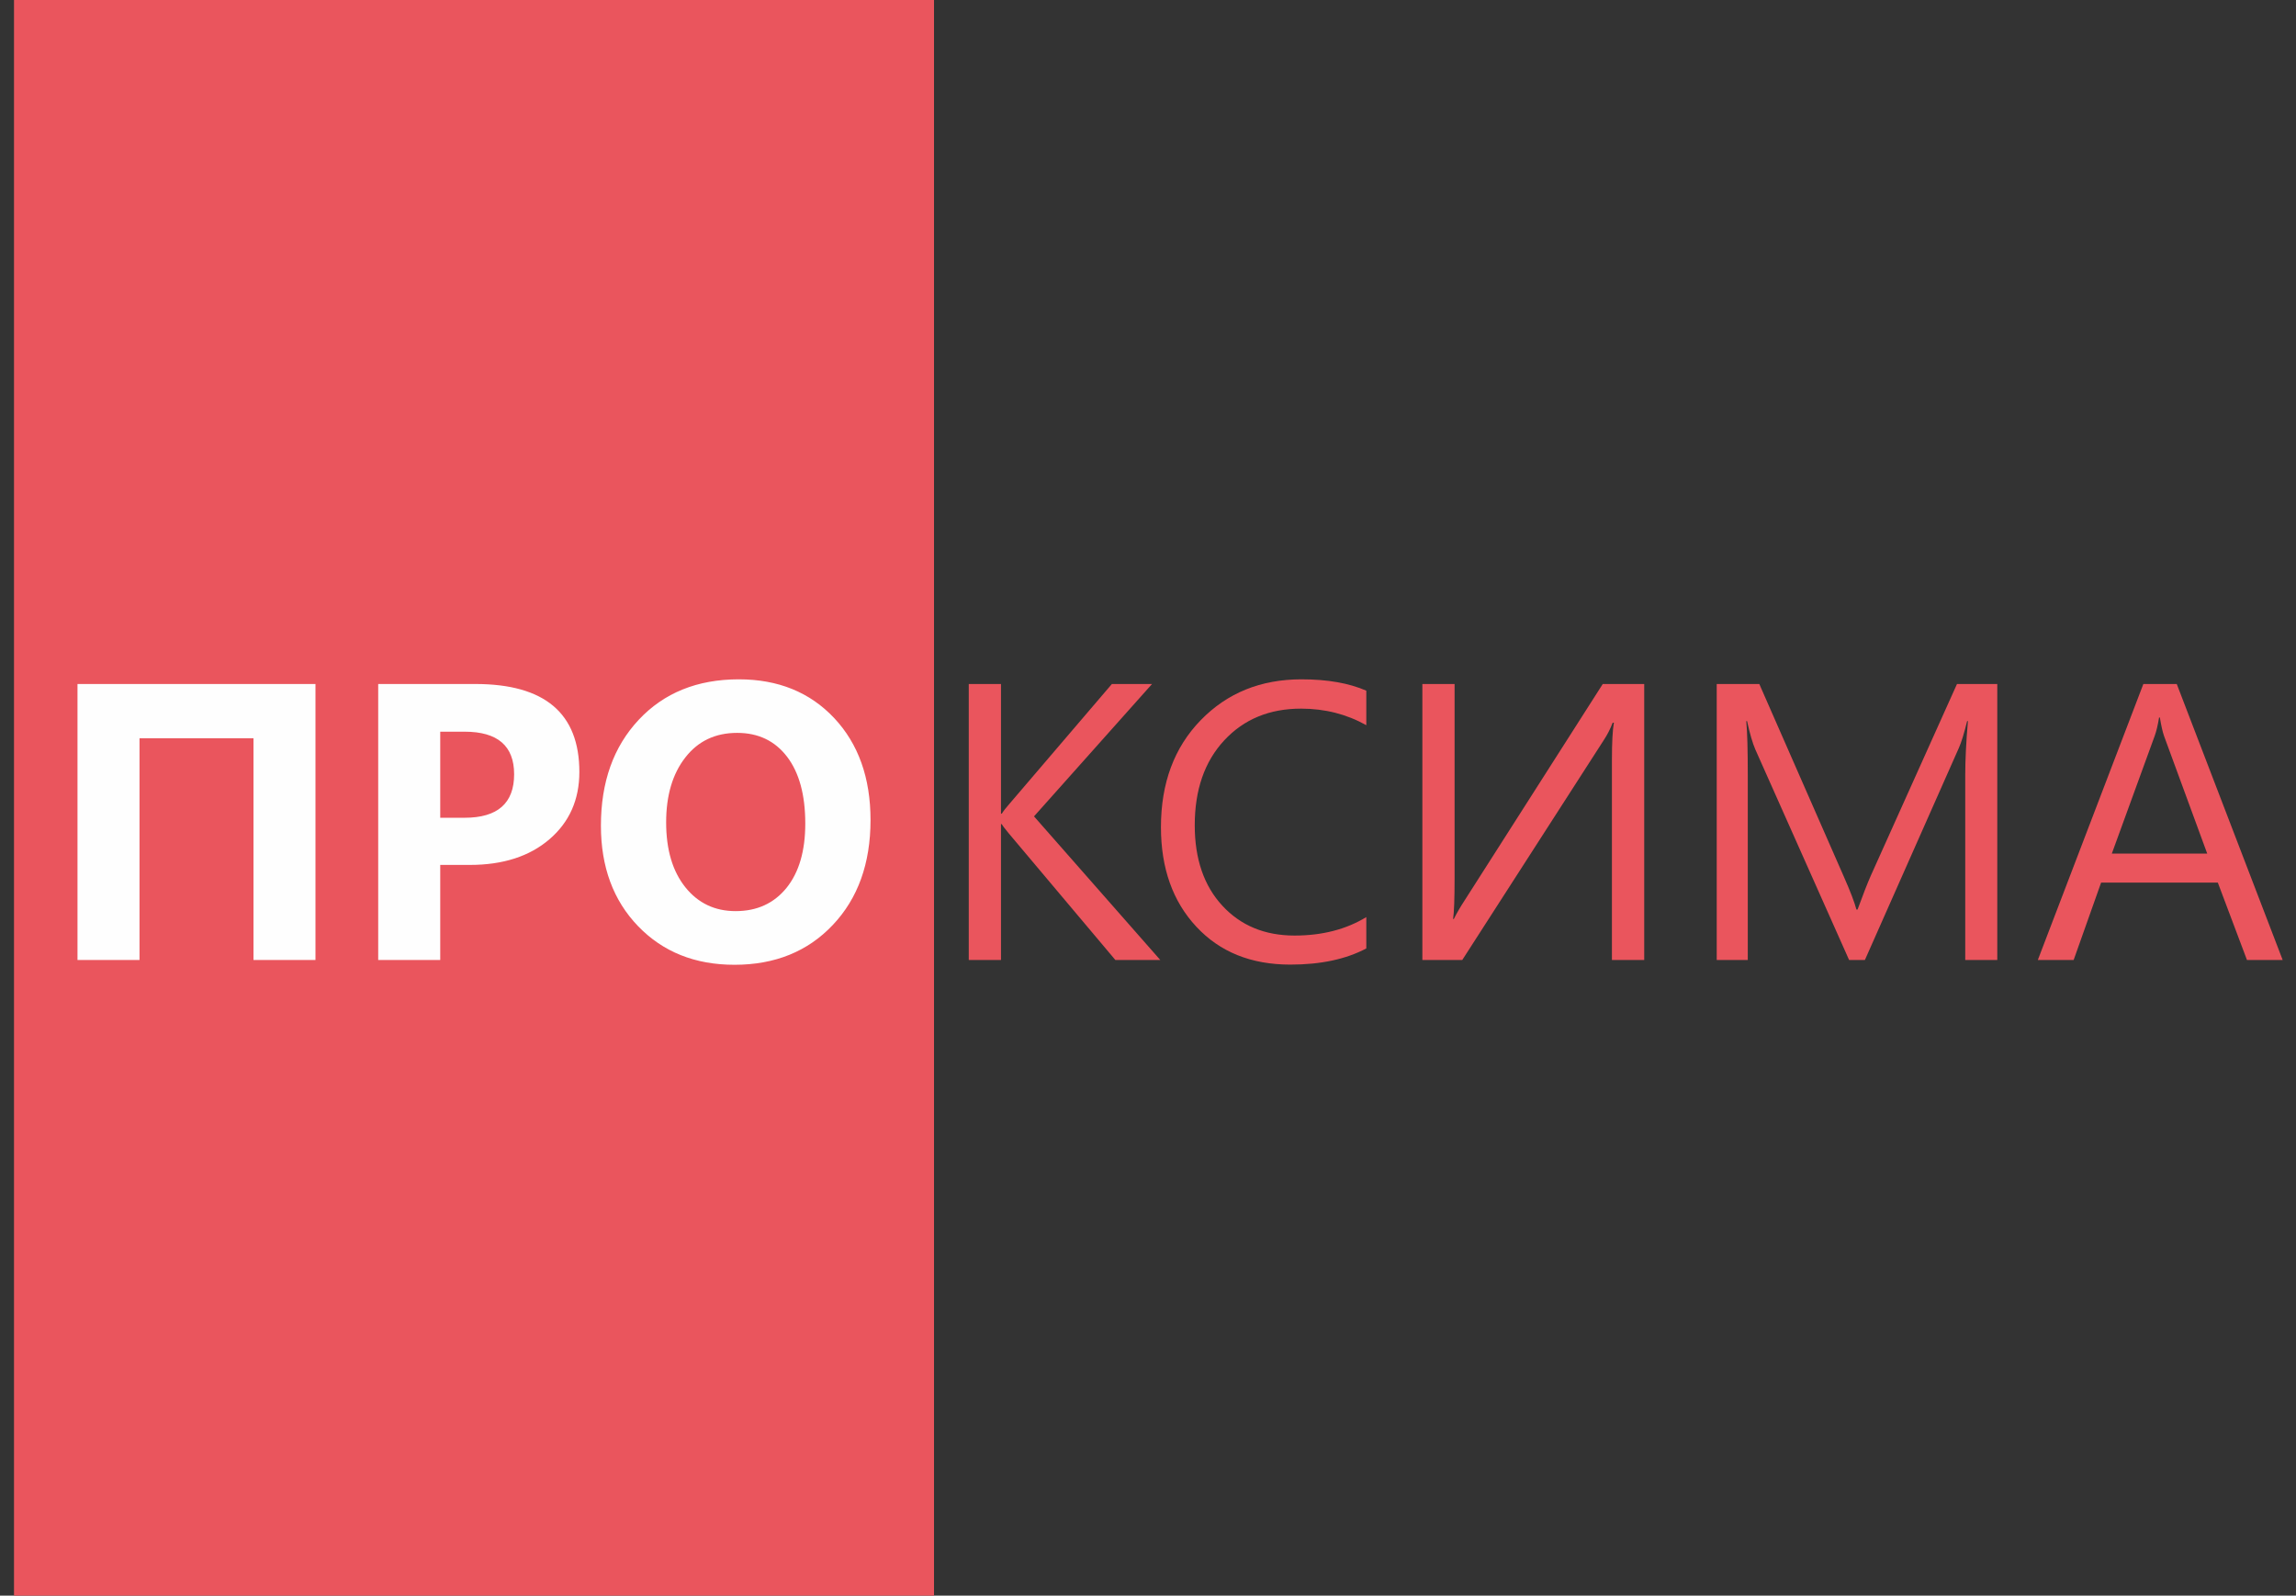
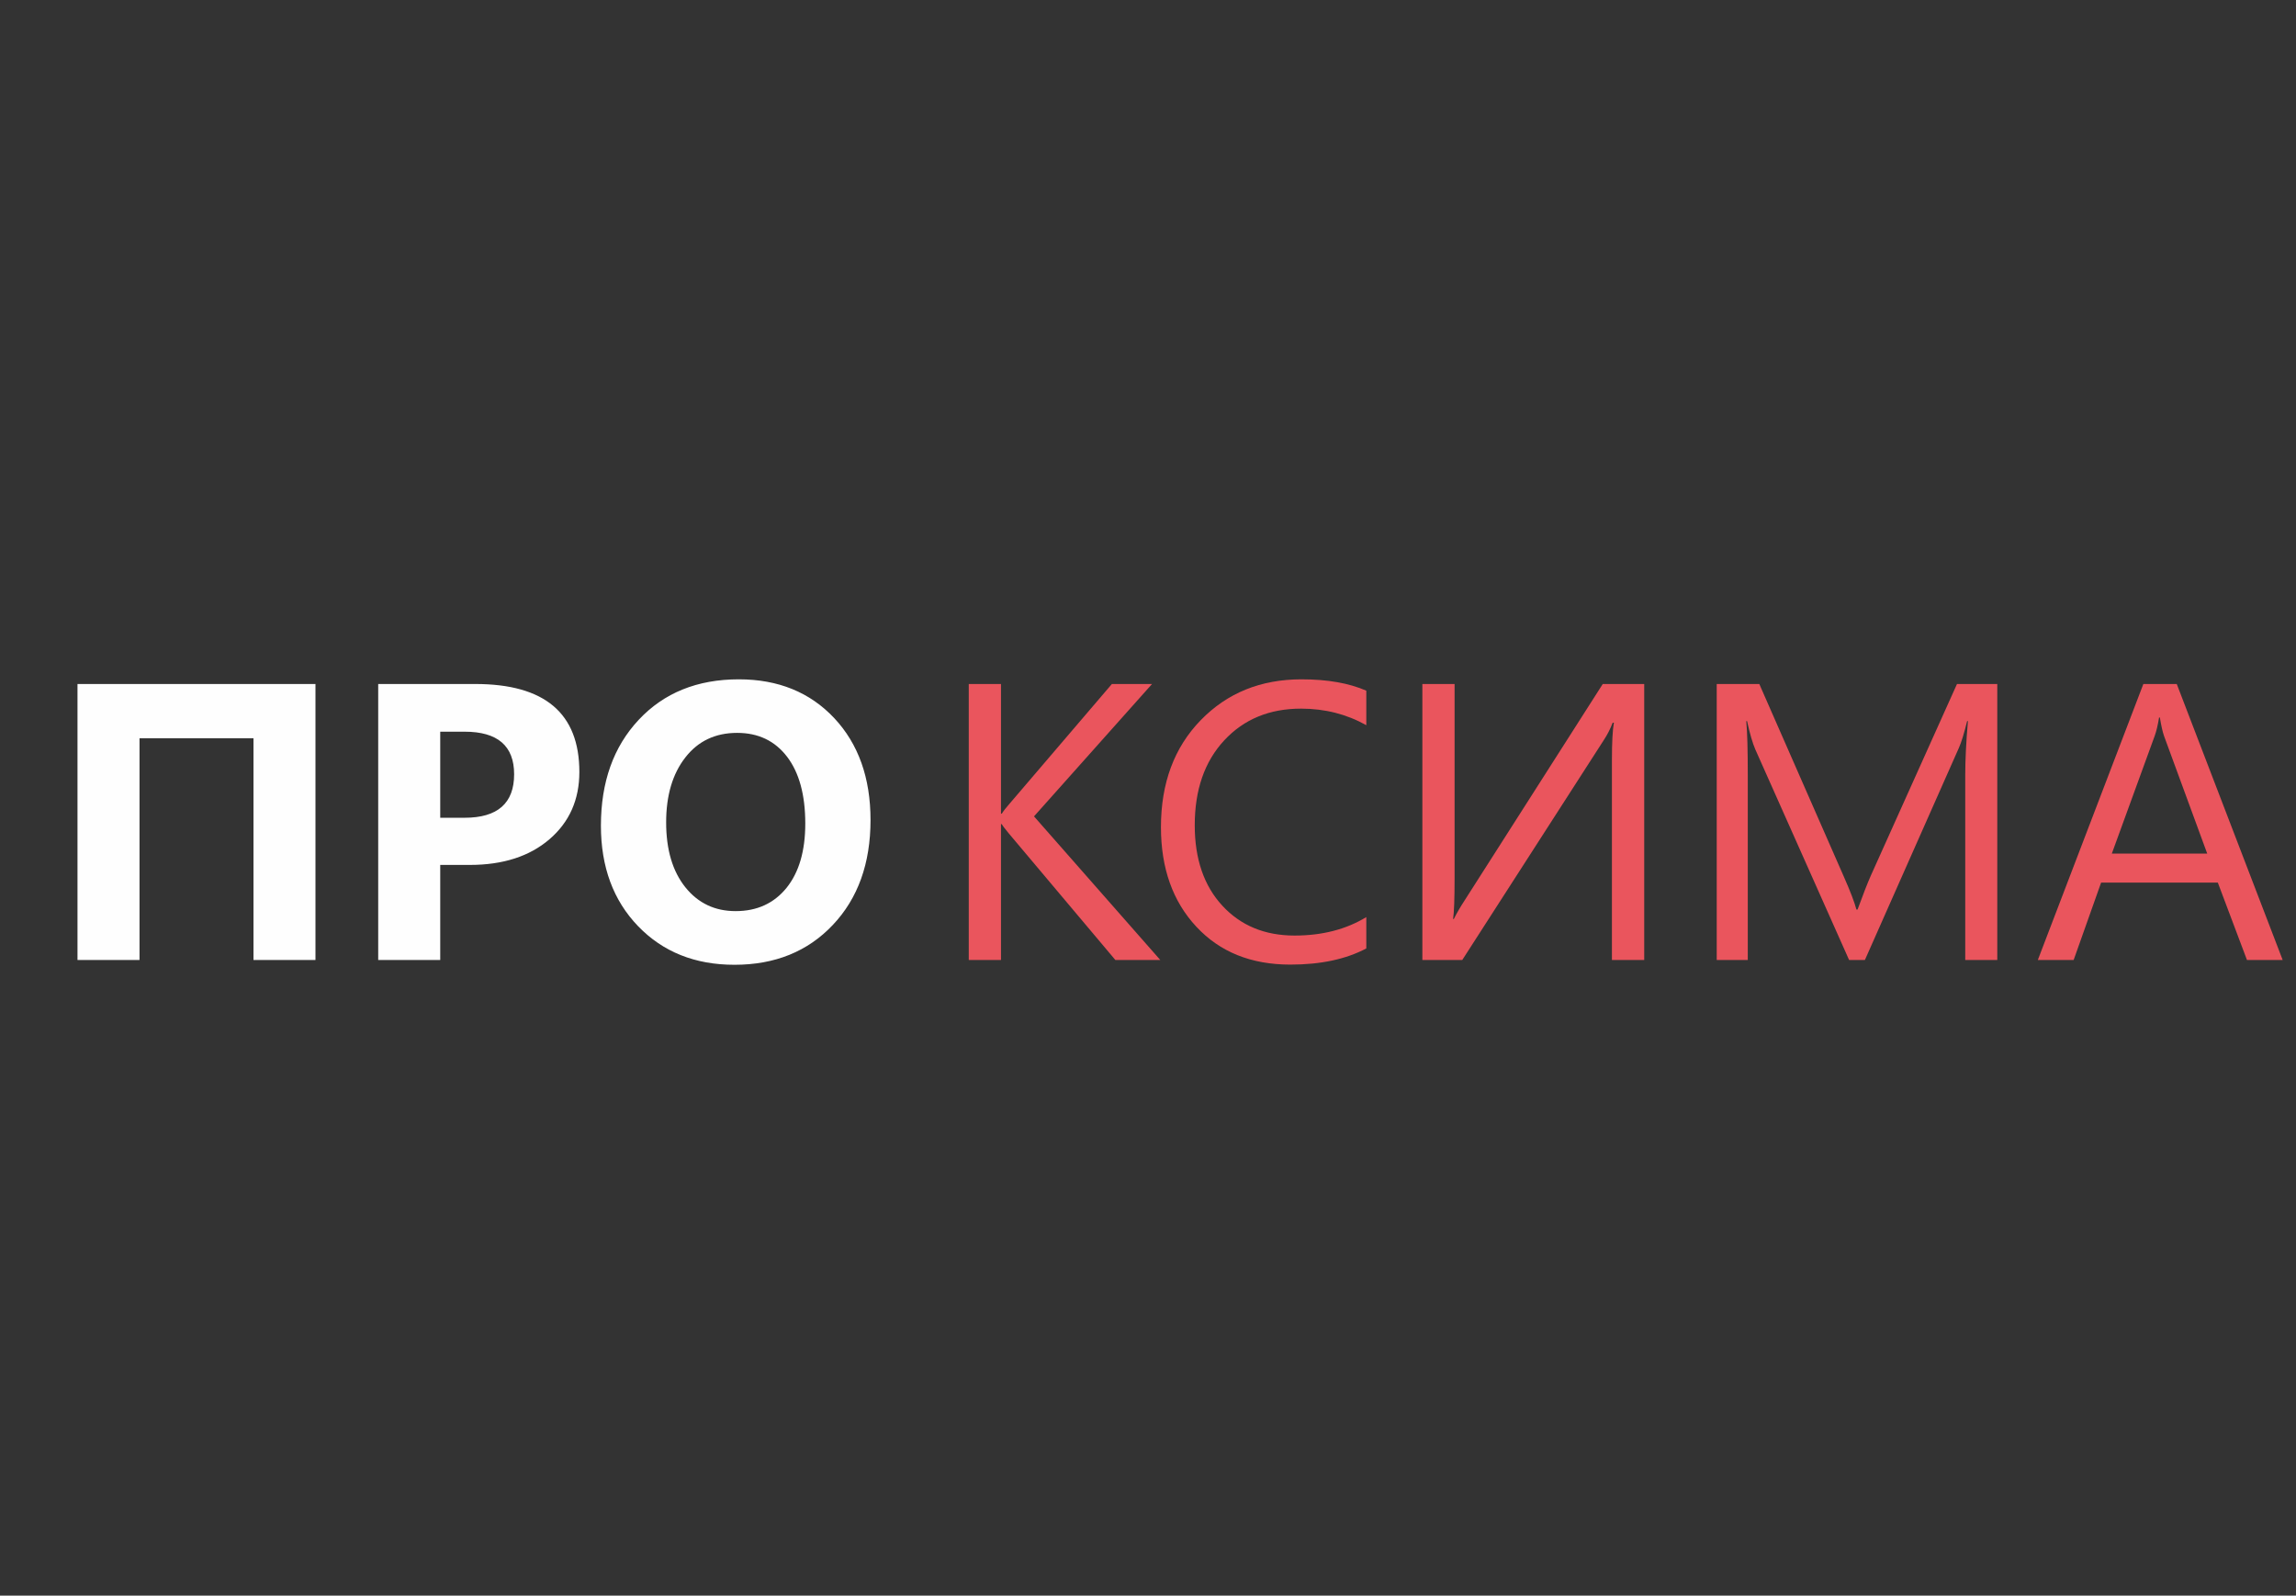
<svg xmlns="http://www.w3.org/2000/svg" width="141" height="98" viewBox="0 0 141 98" fill="none">
  <rect x="0" y="0" width="141" height="98" fill="#333333" stroke="none" />
-   <path fill-rule="evenodd" clip-rule="evenodd" d="M0.86 0H57.359V98H0.86V0Z" fill="#EA555D" />
  <path d="M71.255 58.961H68.496L61.967 51.205C61.726 50.915 61.573 50.717 61.52 50.616H61.472V58.961H59.493V42.01H61.472V49.975H61.52C61.629 49.801 61.778 49.612 61.967 49.398L68.282 42.01H70.748L63.5 50.14L71.255 58.961ZM83.906 58.251C82.659 58.913 81.102 59.244 79.24 59.244C76.834 59.244 74.911 58.469 73.467 56.915C72.019 55.361 71.295 53.324 71.295 50.802C71.295 48.094 72.112 45.903 73.737 44.233C75.362 42.559 77.425 41.723 79.923 41.723C81.524 41.723 82.852 41.957 83.906 42.421V44.54C82.695 43.862 81.359 43.523 79.899 43.523C77.96 43.523 76.388 44.172 75.181 45.472C73.974 46.771 73.371 48.51 73.371 50.685C73.371 52.751 73.934 54.397 75.06 55.62C76.19 56.846 77.667 57.46 79.501 57.46C81.195 57.46 82.667 57.081 83.906 56.326V58.251ZM100.973 58.961H98.99V46.715C98.99 45.609 99.03 44.834 99.111 44.386H99.038C98.89 44.77 98.709 45.125 98.495 45.448L89.799 58.961H87.349V42.01H89.328V53.949C89.328 55.224 89.296 56.056 89.236 56.443H89.28C89.453 56.096 89.674 55.717 89.939 55.309L98.427 42.01H100.973V58.961ZM122.655 58.961H120.688V47.59C120.688 46.69 120.74 45.593 120.853 44.289H120.804C120.615 45.056 120.446 45.601 120.298 45.932L114.525 58.961H113.556L107.796 46.029C107.631 45.649 107.462 45.072 107.289 44.289H107.24C107.305 44.968 107.333 46.077 107.333 47.61V58.961H105.426V42.01H108.041L113.226 53.828C113.628 54.736 113.886 55.414 114.006 55.862H114.075C114.413 54.934 114.686 54.24 114.887 53.784L120.181 42.01H122.655V58.961ZM140.182 58.961H137.989L136.199 54.208H129.031L127.345 58.961H125.145L131.626 42.01H133.677L140.182 58.961ZM135.547 52.424L132.896 45.201C132.812 44.963 132.724 44.584 132.639 44.068H132.591C132.514 44.548 132.422 44.923 132.321 45.201L129.69 52.424H135.547Z" fill="#EA555D" />
  <path d="M19.373 58.961H15.567V45.342H8.568V58.961H4.759V42.01H19.373V58.961ZM27.035 53.122V58.961H23.226V42.01H29.191C33.451 42.01 35.579 43.809 35.579 47.413C35.579 49.115 34.968 50.492 33.745 51.544C32.522 52.594 30.893 53.122 28.849 53.122H27.035ZM27.035 44.939V50.225H28.532C30.559 50.225 31.573 49.333 31.573 47.554C31.573 45.811 30.559 44.939 28.532 44.939H27.035ZM45.105 59.255C42.683 59.255 40.712 58.465 39.188 56.887C37.663 55.305 36.903 53.247 36.903 50.709C36.903 48.03 37.675 45.863 39.224 44.209C40.773 42.554 42.82 41.723 45.374 41.723C47.788 41.723 49.739 42.518 51.227 44.1C52.715 45.686 53.46 47.776 53.46 50.366C53.46 53.029 52.687 55.18 51.143 56.81C49.602 58.441 47.587 59.255 45.105 59.255ZM45.27 45.012C43.934 45.012 42.872 45.512 42.088 46.521C41.303 47.525 40.909 48.853 40.909 50.508C40.909 52.186 41.303 53.513 42.088 54.494C42.872 55.471 43.902 55.959 45.173 55.959C46.489 55.959 47.526 55.483 48.299 54.534C49.067 53.582 49.453 52.267 49.453 50.58C49.453 48.821 49.079 47.453 48.335 46.477C47.587 45.5 46.565 45.012 45.27 45.012Z" fill="#FEFEFE" />
</svg>